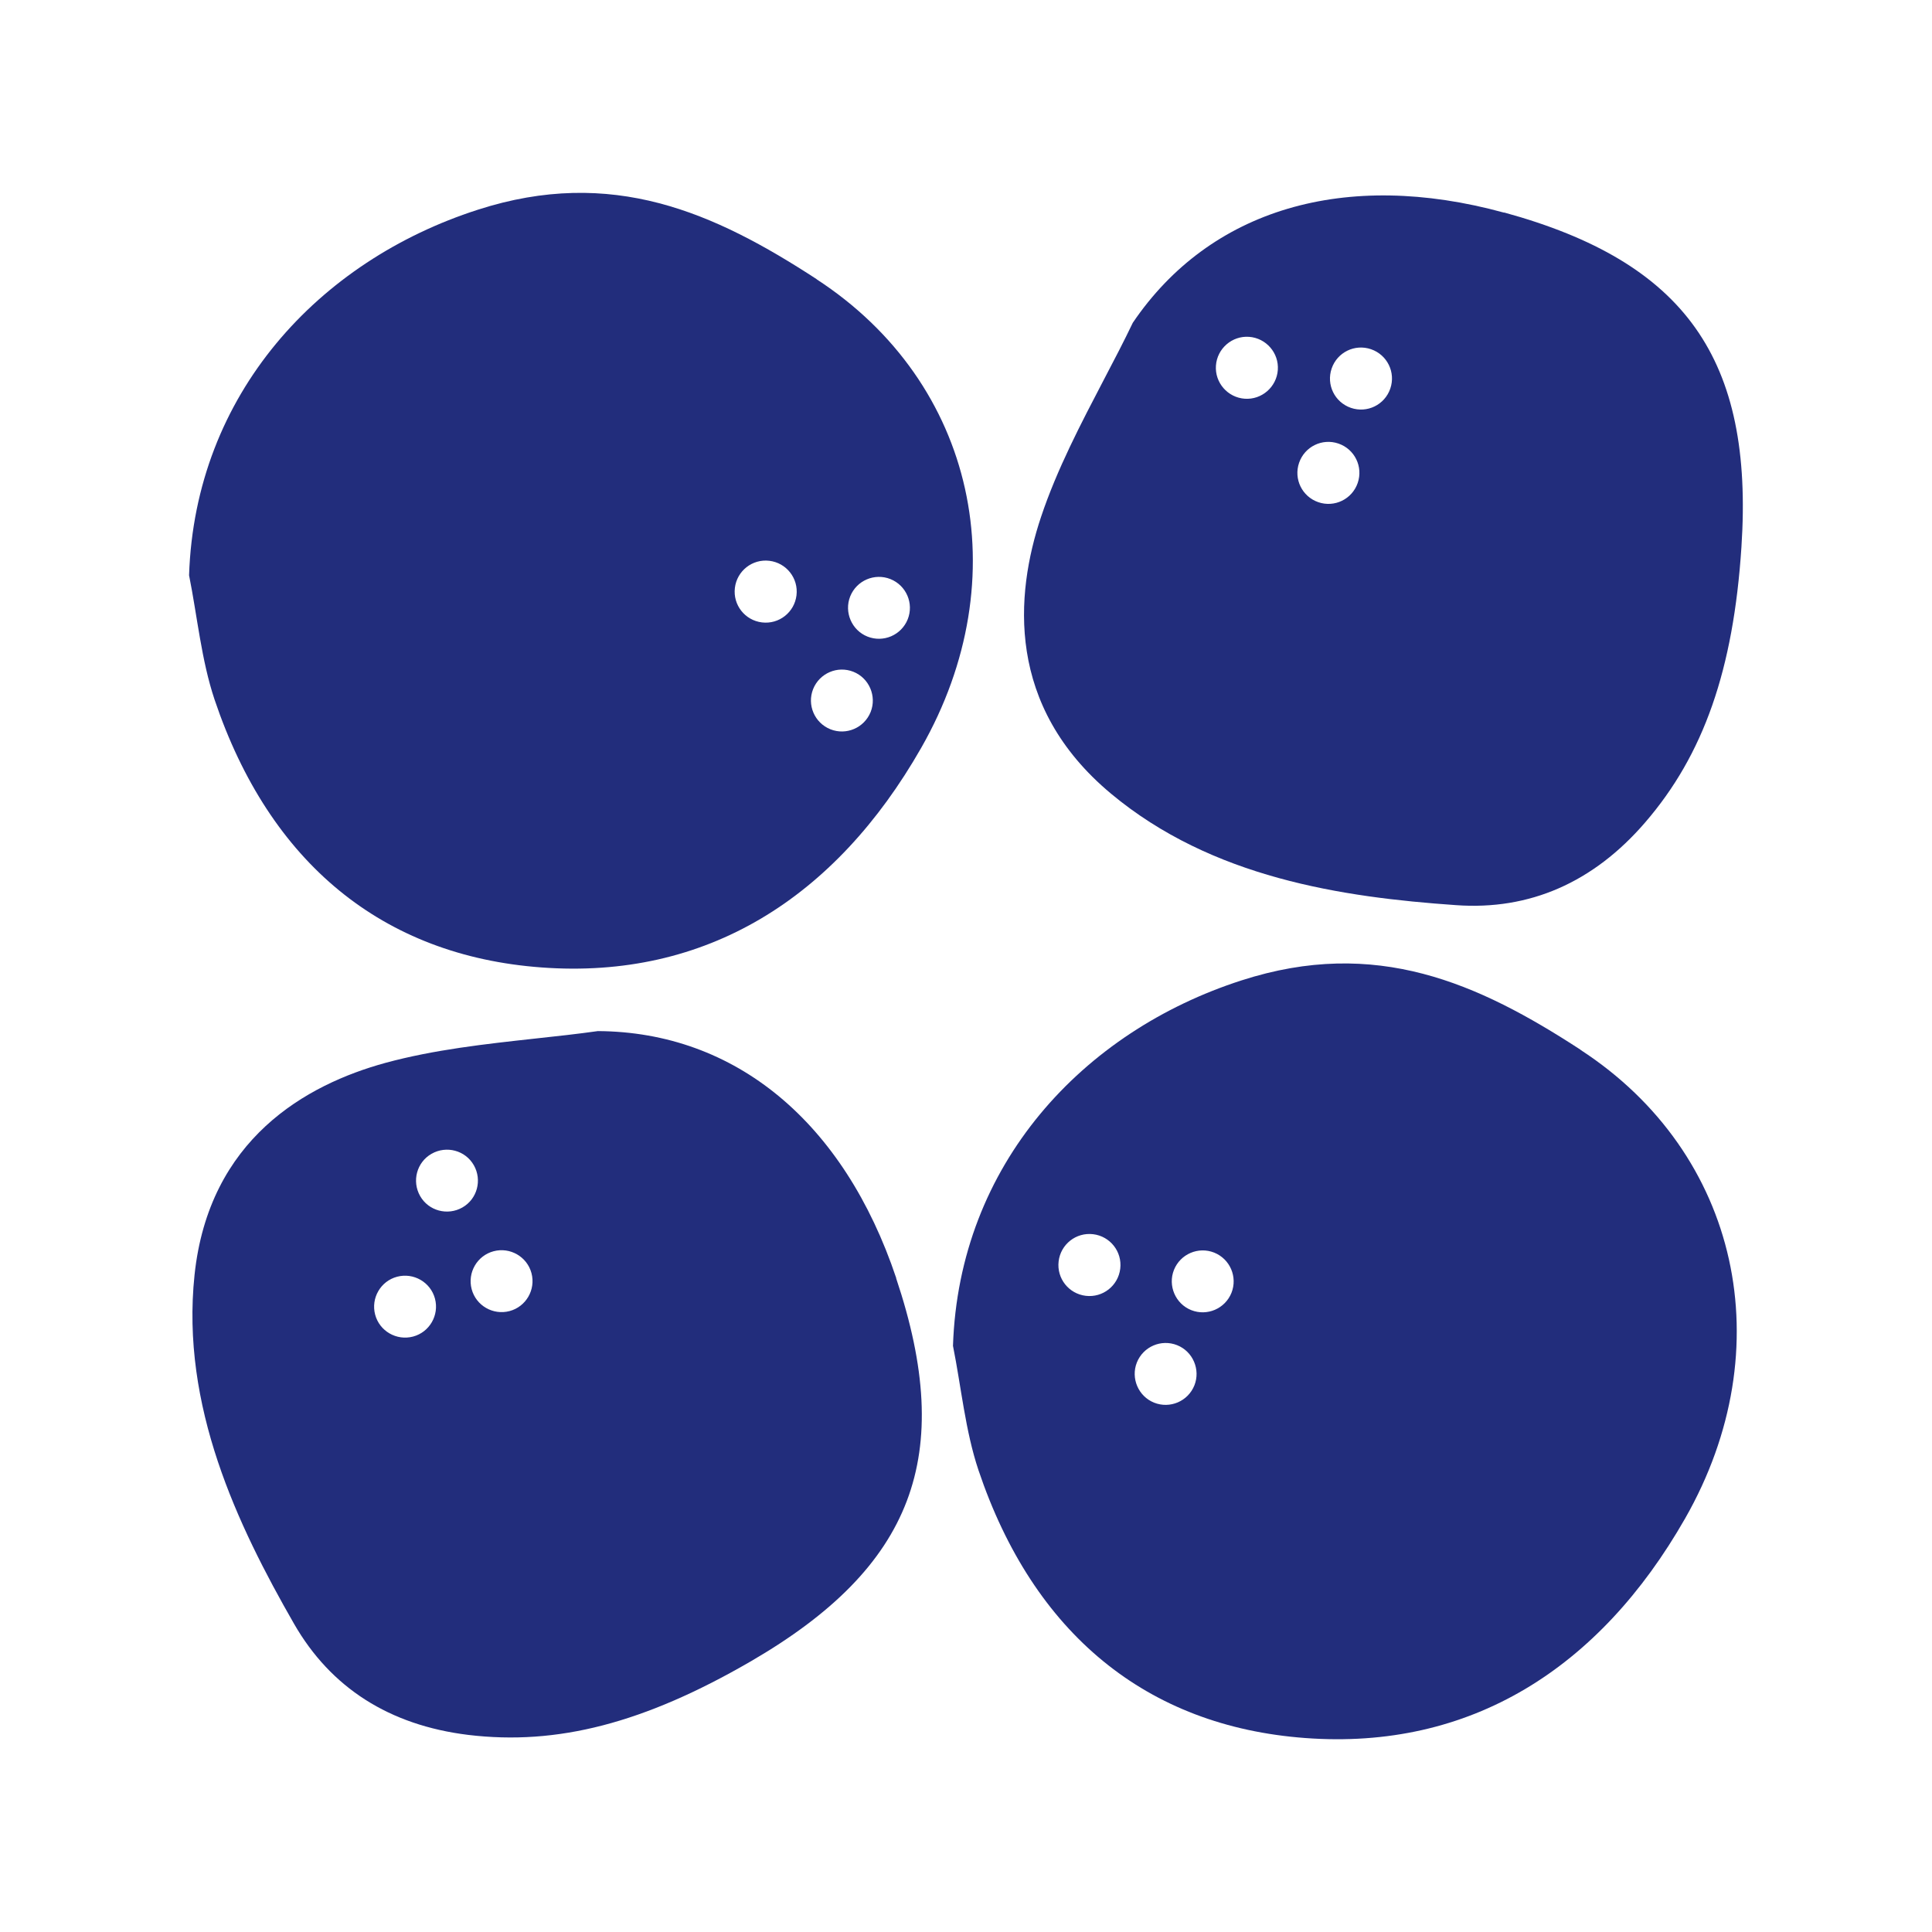
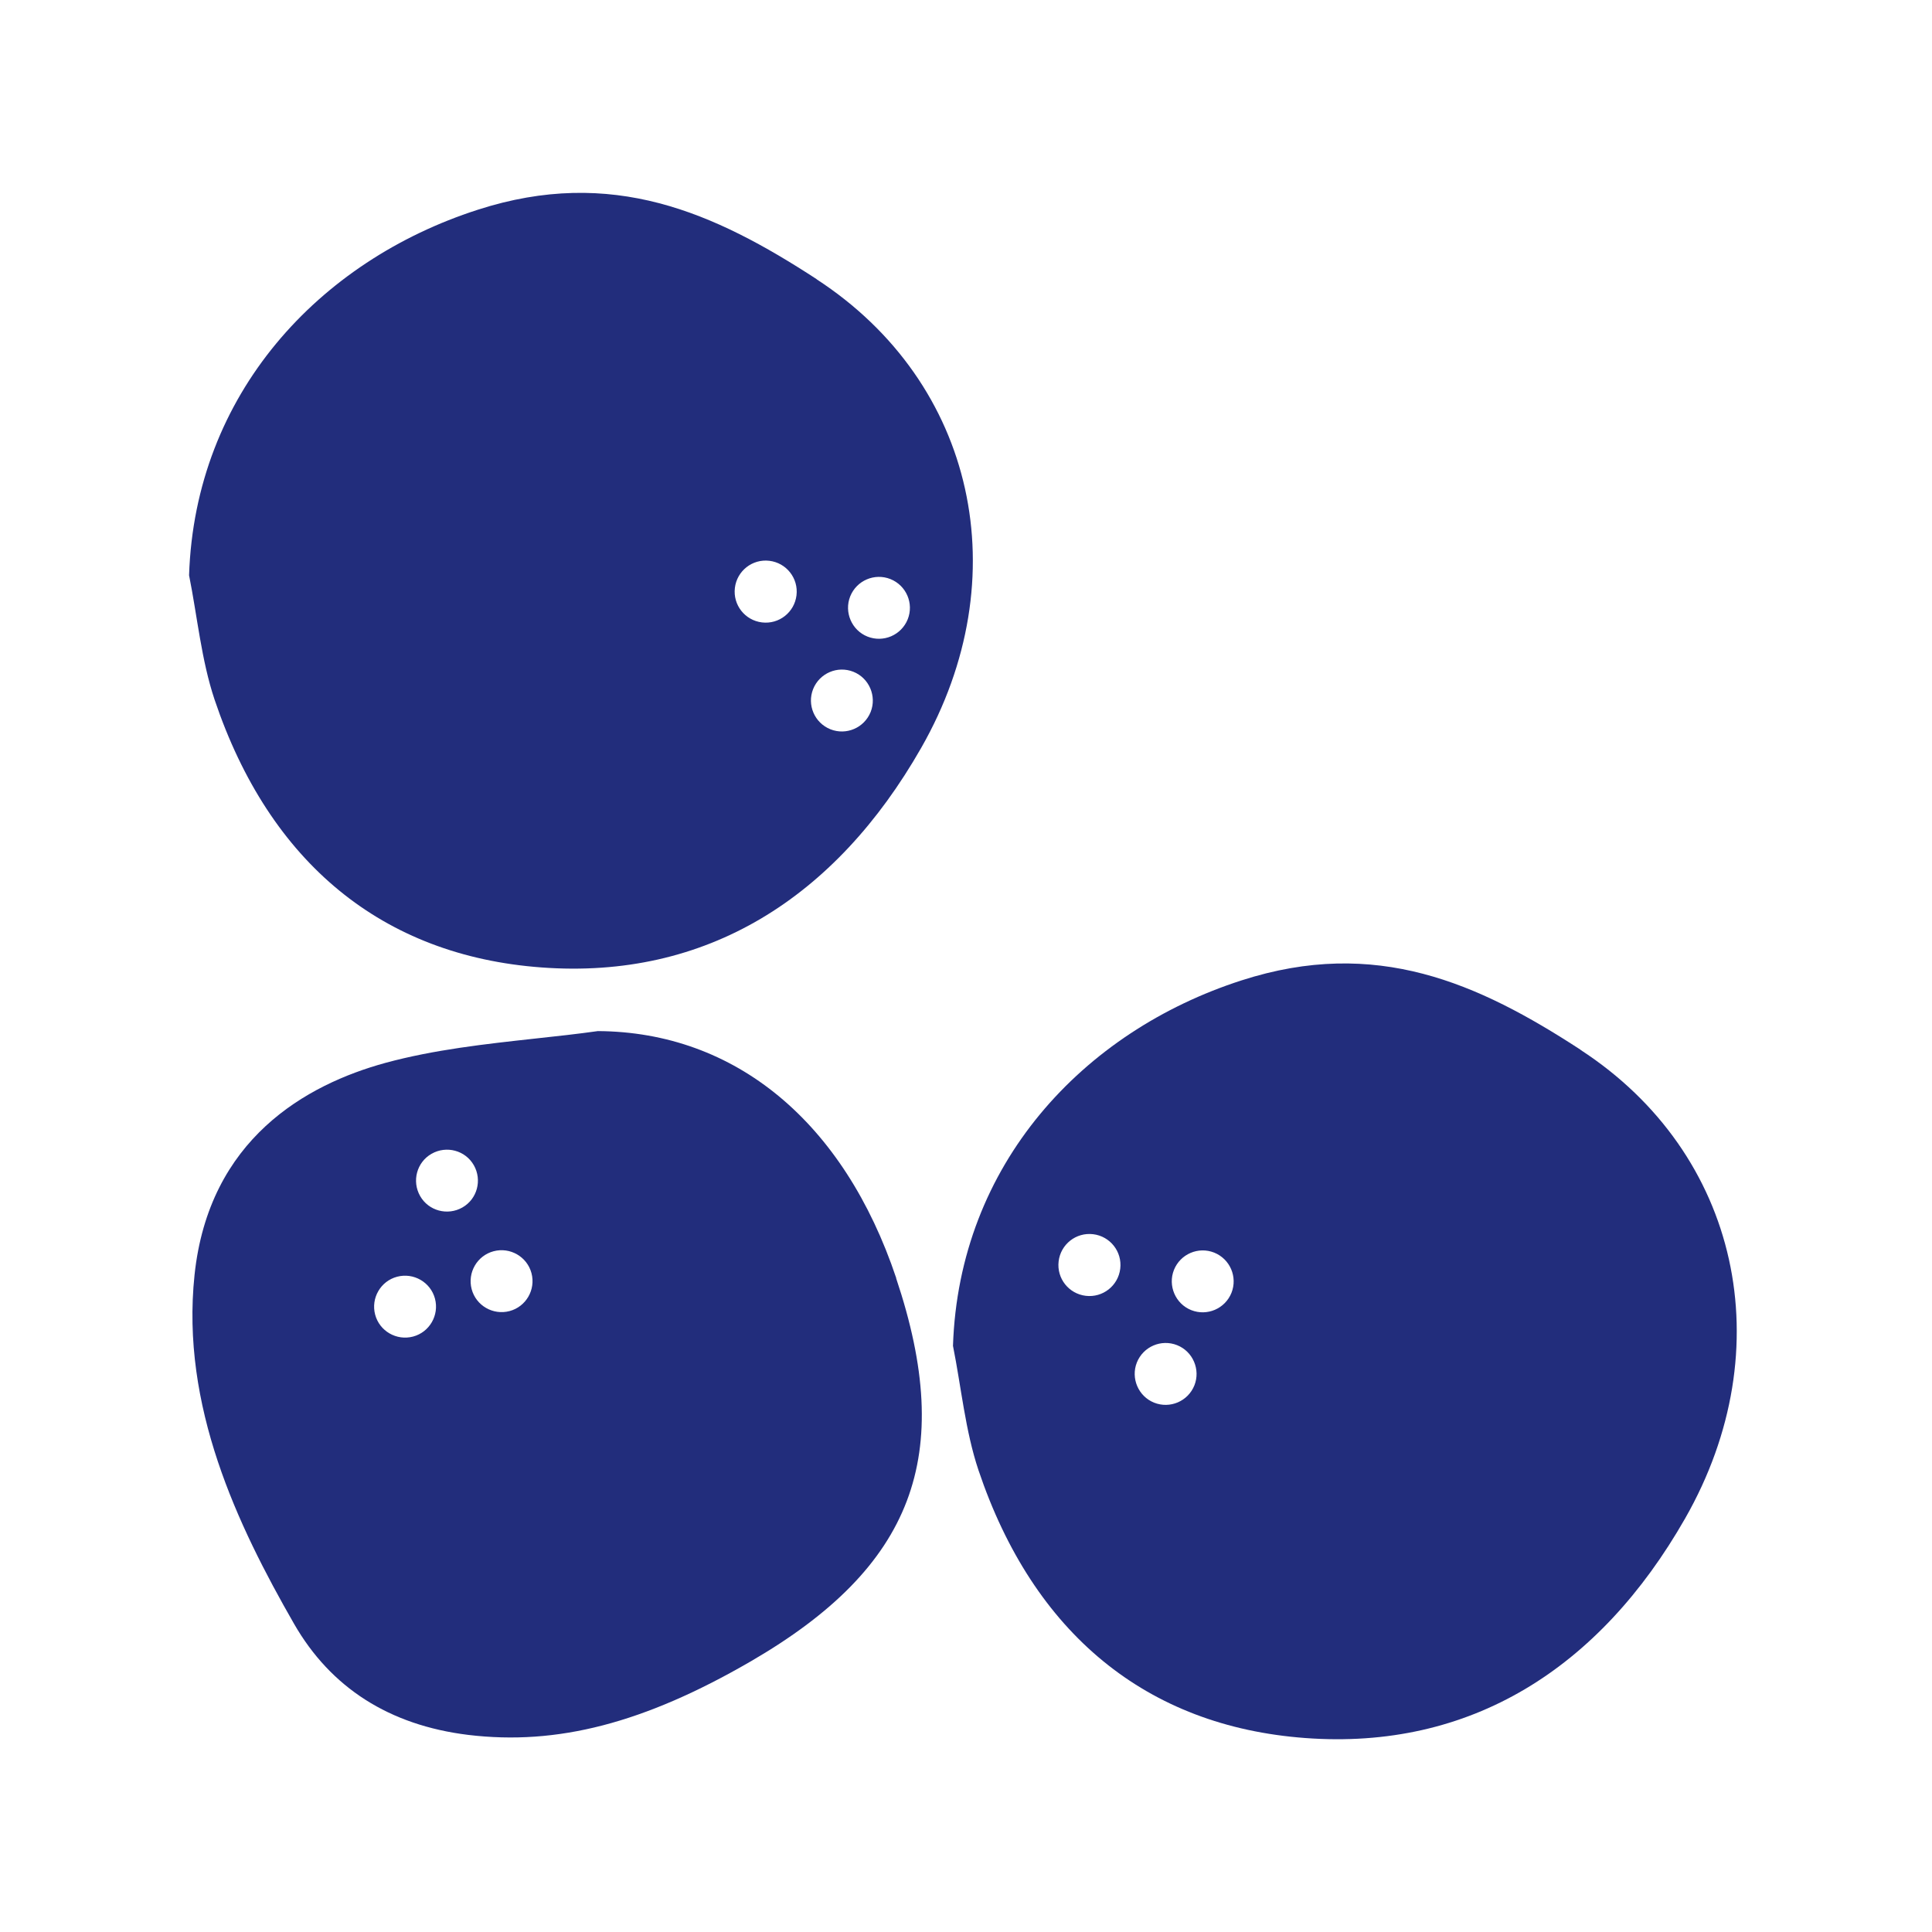
<svg xmlns="http://www.w3.org/2000/svg" viewBox="0 0 141.73 141.73" data-sanitized-data-name="ICONS 50x50mm" data-name="ICONS 50x50mm" id="ICONS_50x50mm">
  <defs>
    <style>
      .cls-1 {
        fill: none;
      }

      .cls-1, .cls-2 {
        stroke-width: 0px;
      }

      .cls-2 {
        fill: #222d7c;
      }
    </style>
  </defs>
  <rect ry="19.14" rx="19.14" height="141.73" width="141.73" class="cls-1" />
  <g id="Bälle">
-     <path d="M110.35,15.59c13.27,3.64,18.31,10.75,17.4,24.54-.59,9-2.77,15.23-7.06,20.2-3.8,4.41-8.49,6.46-13.88,6.07-8.36-.58-17.9-2-25.31-8.18-7.71-6.43-7.04-14.59-5.13-20.3,1.17-3.5,2.93-6.85,4.62-10.09.74-1.41,1.46-2.79,2.11-4.15,5.65-8.34,15.58-11.28,27.24-8.08ZM100.58,25.62c-1.19-.41-2.48.22-2.89,1.41s.22,2.48,1.41,2.89c1.19.41,2.48-.22,2.89-1.41.41-1.19-.22-2.48-1.41-2.89ZM98.19,32.54c-1.19-.41-2.48.22-2.89,1.41-.41,1.19.22,2.48,1.41,2.89,1.19.41,2.48-.22,2.89-1.41.41-1.19-.22-2.48-1.41-2.89ZM93.74,27.14c.09-1.25-.86-2.34-2.11-2.43-1.25-.09-2.34.86-2.43,2.11s.86,2.34,2.11,2.43c1.25.09,2.34-.86,2.43-2.11Z" class="cls-2" />
    <path d="M65.75,93.77c-3.84-11.47-11.81-18.07-21.89-18.13-1.49.21-3.04.38-4.62.55-3.64.4-7.39.81-10.96,1.78-5.81,1.59-12.96,5.58-14.01,15.57-1.01,9.6,3.13,18.31,7.3,25.58,2.7,4.7,7,7.44,12.77,8.15,6.53.79,12.91-.86,20.71-5.38,11.96-6.93,15.06-15.08,10.69-28.12ZM30.3,98.05c-1.21.32-2.46-.4-2.78-1.61-.32-1.21.4-2.46,1.61-2.78,1.21-.32,2.46.4,2.78,1.61.32,1.21-.4,2.46-1.61,2.78ZM33.92,88.58c-1.09.62-2.48.25-3.1-.84-.62-1.09-.25-2.48.84-3.1,1.09-.62,2.48-.25,3.1.84.62,1.09.25,2.48-.84,3.1ZM37.38,96.18c-1.21.32-2.46-.4-2.78-1.61-.32-1.21.4-2.46,1.61-2.78,1.21-.32,2.46.4,2.78,1.61.32,1.21-.4,2.46-1.61,2.78Z" class="cls-2" />
    <path d="M115.95,77.01c-7.52-4.9-15.02-8.27-24.87-5.09-11.65,3.75-20.73,13.51-21.17,26.81.61,3.05.9,6.22,1.87,9.12,4.04,12,12.34,18.79,23.97,19.65,12.09.9,21.57-5.07,27.87-16.11,7.12-12.47,4-26.77-7.67-34.37ZM79.65,95.06c-1.25-.15-2.14-1.28-1.99-2.53.15-1.25,1.28-2.14,2.53-1.99,1.25.15,2.14,1.28,1.99,2.53-.15,1.25-1.28,2.14-2.53,1.99ZM87.62,101.63c-.47,1.17-1.79,1.73-2.95,1.27s-1.73-1.79-1.27-2.95c.47-1.17,1.79-1.73,2.95-1.27s1.73,1.79,1.27,2.95ZM90.34,94.84c-.47,1.17-1.79,1.73-2.95,1.27s-1.73-1.79-1.27-2.95c.47-1.17,1.79-1.73,2.95-1.27,1.17.47,1.73,1.79,1.27,2.95Z" class="cls-2" />
    <path d="M59.91,20.48c-7.52-4.9-15.02-8.27-24.87-5.09-11.65,3.75-20.73,13.51-21.17,26.81.61,3.05.9,6.22,1.87,9.12,4.04,12,12.34,18.79,23.97,19.65,12.09.9,21.57-5.07,27.87-16.11,7.12-12.47,4-26.77-7.67-34.37ZM55.9,45.66c-1.25-.15-2.14-1.28-1.99-2.53.15-1.25,1.28-2.14,2.53-1.99,1.25.15,2.14,1.28,1.99,2.53-.15,1.25-1.28,2.14-2.53,1.99ZM63.87,52.23c-.47,1.17-1.79,1.73-2.95,1.27-1.17-.47-1.73-1.79-1.27-2.95.47-1.17,1.79-1.73,2.95-1.27s1.73,1.79,1.27,2.95ZM66.59,45.43c-.47,1.17-1.79,1.73-2.95,1.27s-1.73-1.79-1.27-2.95c.47-1.17,1.79-1.73,2.95-1.27,1.17.47,1.73,1.79,1.27,2.95Z" class="cls-2" />
  </g>
</svg>